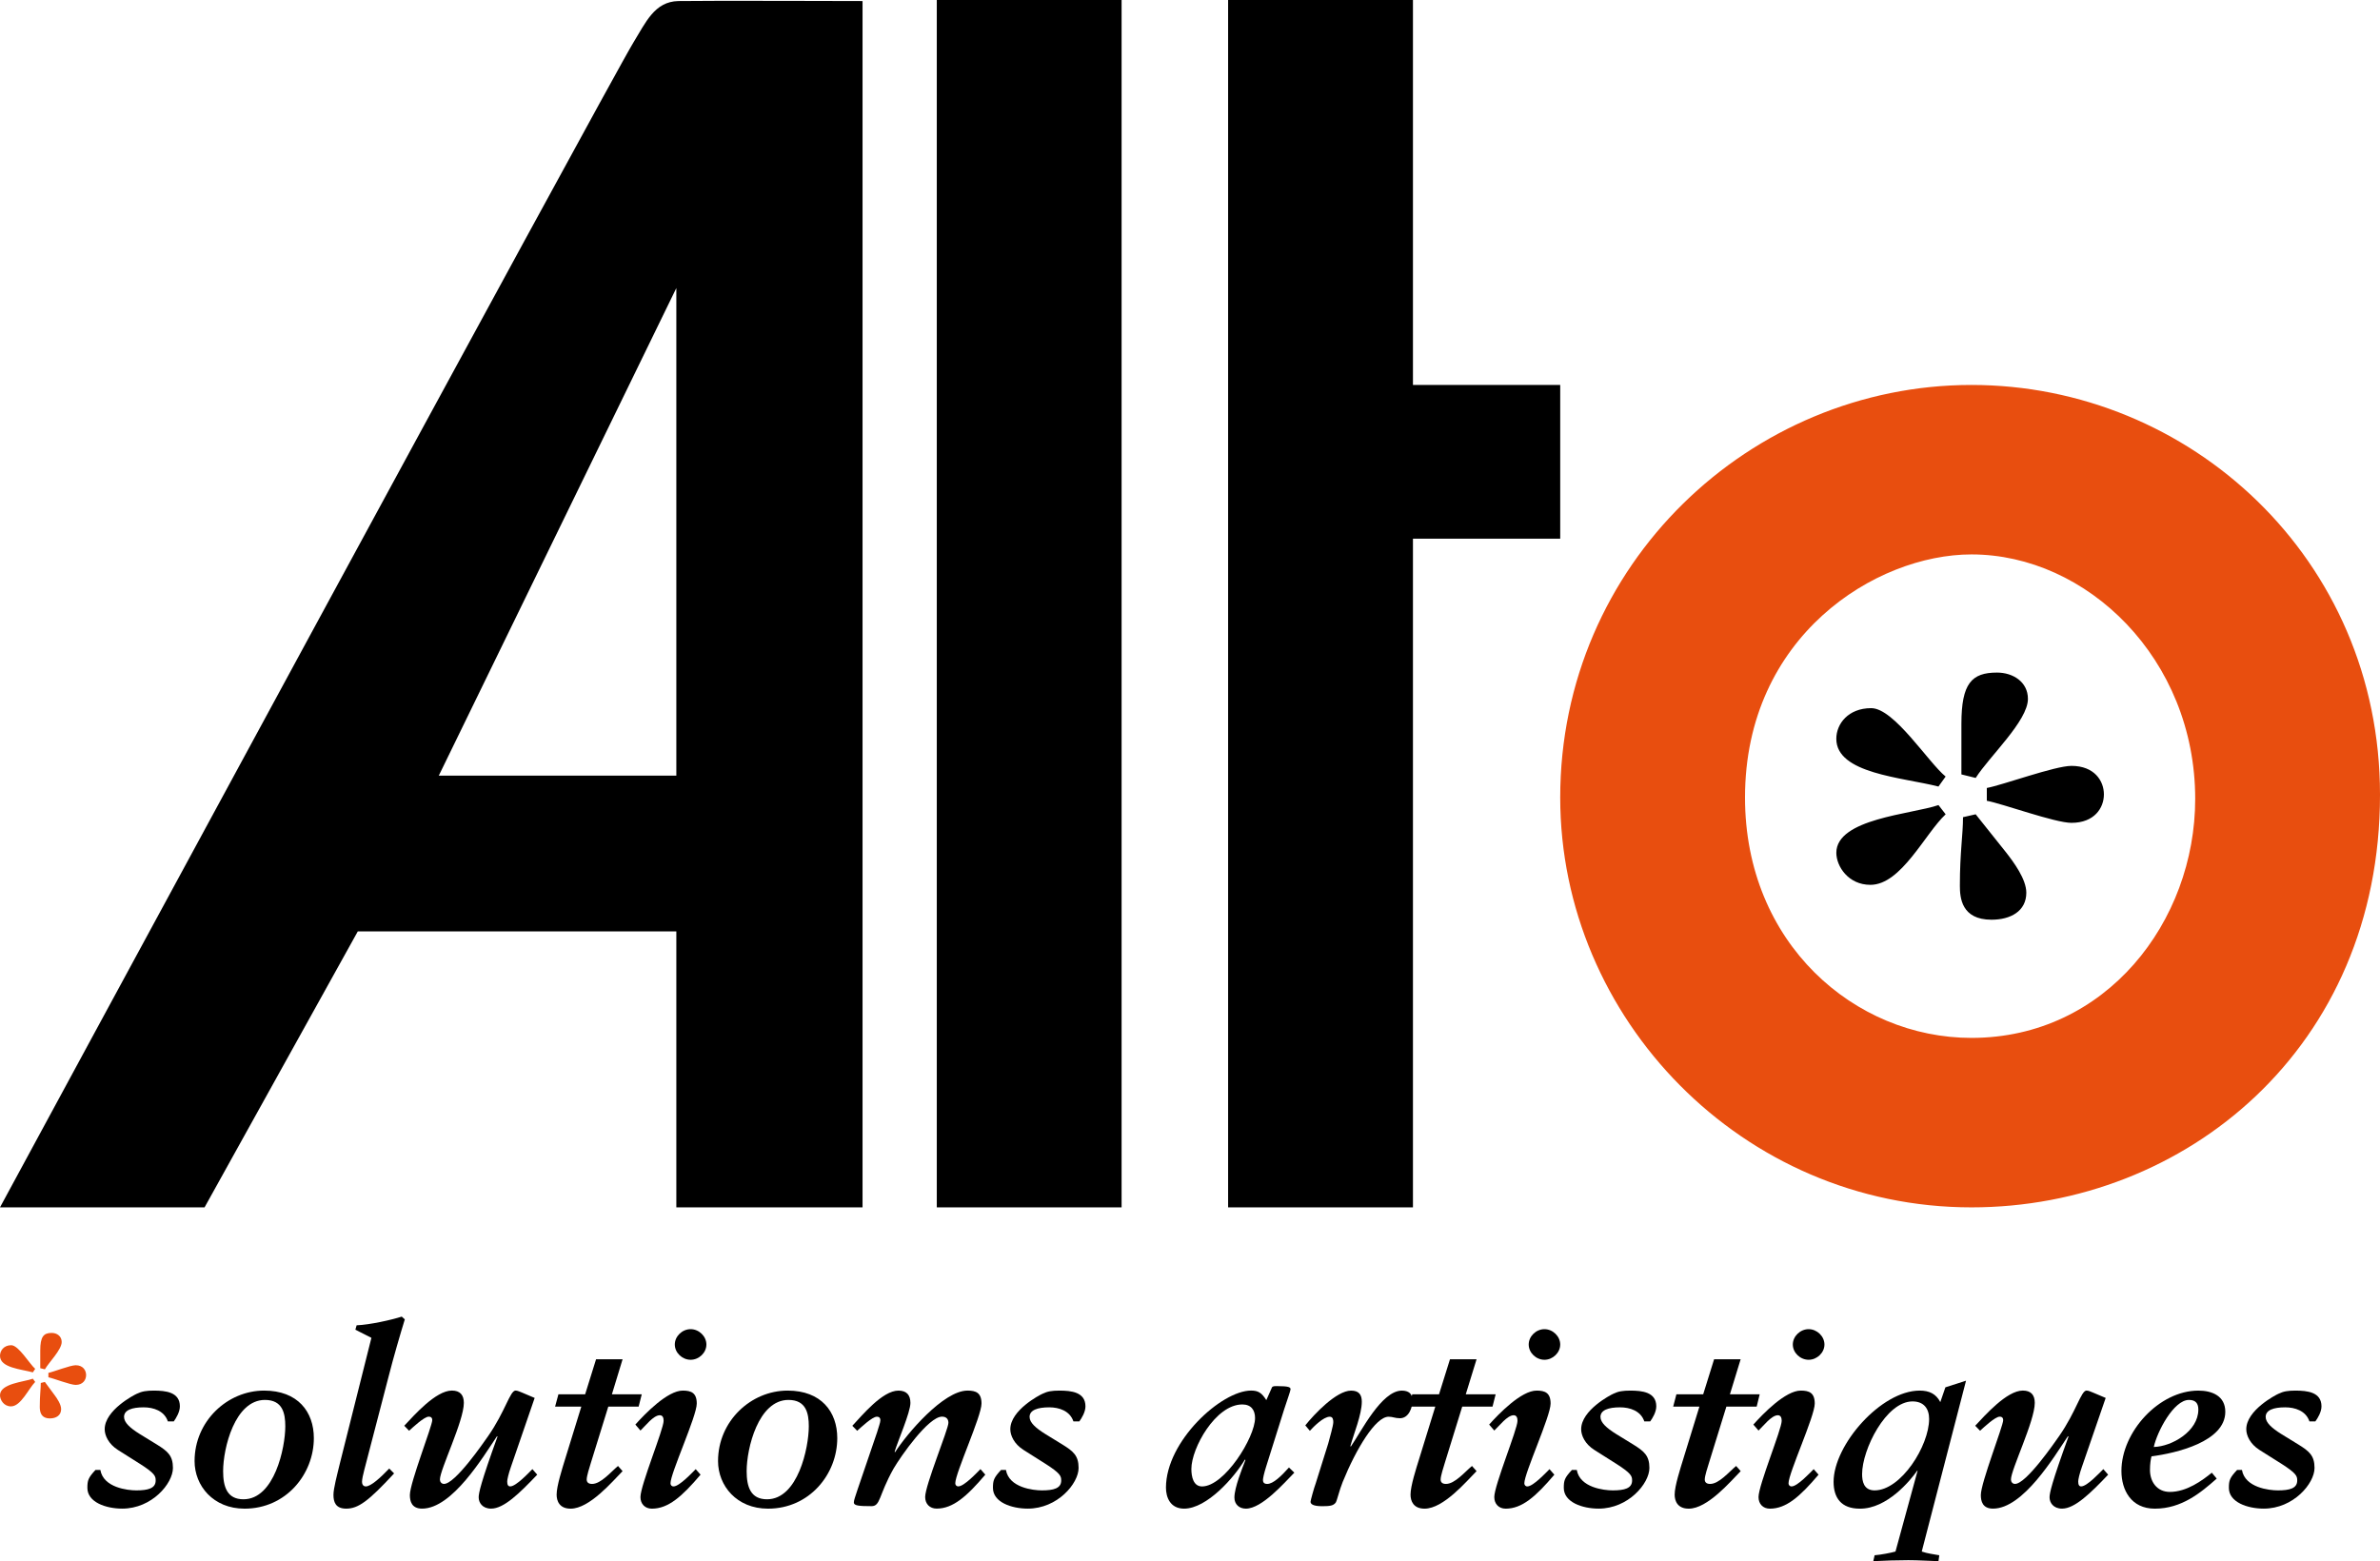
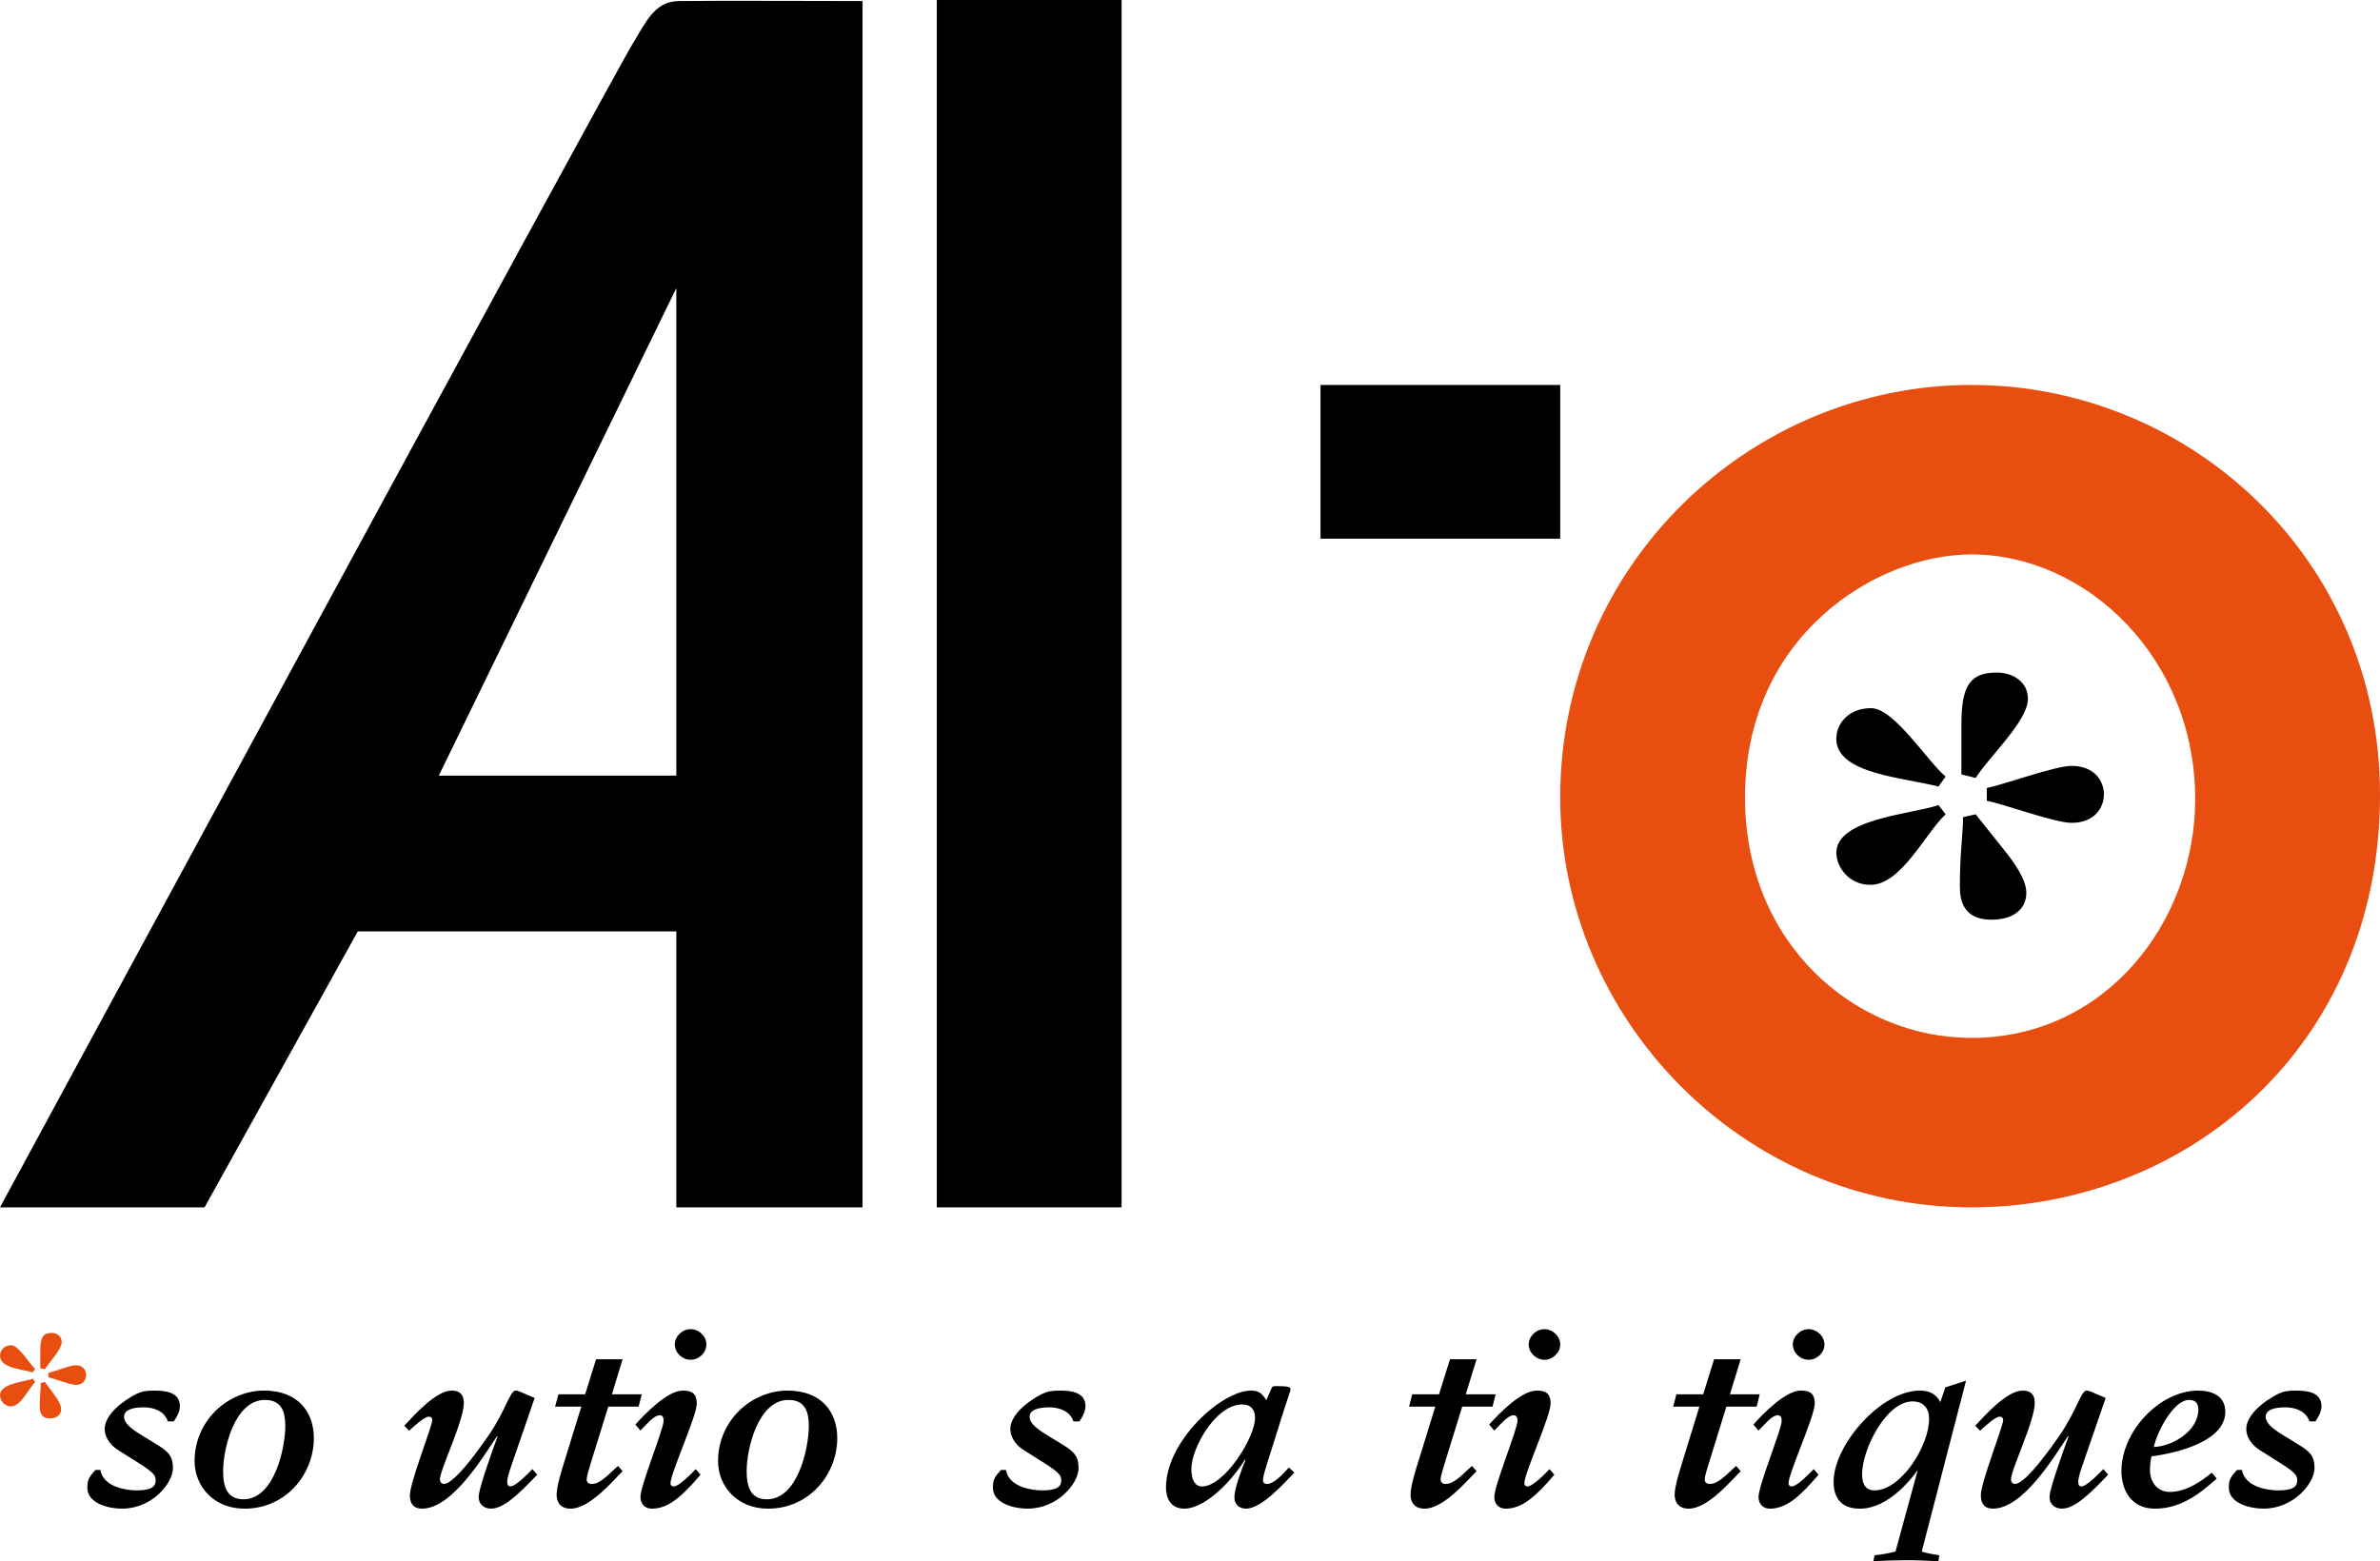
<svg xmlns="http://www.w3.org/2000/svg" xmlns:ns1="http://www.inkscape.org/namespaces/inkscape" xmlns:ns2="http://sodipodi.sourceforge.net/DTD/sodipodi-0.dtd" version="1.1" id="Logo" x="0px" y="0px" width="119.786px" height="78.588px" viewBox="259.731 353.777 119.786 78.588" enable-background="new 259.731 353.777 119.786 78.588" xml:space="preserve" ns1:version="0.48.5 r10040" ns2:docname="logo.svg">
  <defs id="defs67" />
  <ns2:namedview pagecolor="#ffffff" bordercolor="#666666" borderopacity="1" objecttolerance="10" gridtolerance="10" guidetolerance="10" ns1:pageopacity="0" ns1:pageshadow="2" ns1:window-width="1135" ns1:window-height="708" id="namedview65" showgrid="false" ns1:zoom="3.0030031" ns1:cx="-4.7089963" ns1:cy="39.293999" ns1:window-x="0" ns1:window-y="0" ns1:window-maximized="0" ns1:current-layer="Logo" />
  <g id="g3">
    <path d="M261.385,422.861c-0.59-0.162-1.654-0.227-1.654-0.832c0-0.262,0.194-0.535,0.565-0.535   s0.921,0.941,1.206,1.189L261.385,422.861z M261.502,423.343c-0.335,0.338-0.719,1.23-1.219,1.23c-0.358,0-0.552-0.324-0.552-0.561   c0-0.594,1.218-0.67,1.654-0.832L261.502,423.343z M261.989,423.343l0.486,0.658c0.129,0.17,0.333,0.475,0.333,0.709   c0,0.318-0.255,0.469-0.563,0.469c-0.488,0-0.512-0.387-0.512-0.594c0-0.584,0.051-0.883,0.051-1.191L261.989,423.343z    M261.757,422.65v-0.883c0-0.705,0.167-0.892,0.577-0.892c0.257,0,0.502,0.16,0.502,0.457c0,0.386-0.63,1.009-0.847,1.376   L261.757,422.65z M262.167,422.998v-0.111c0.257-0.053,1.104-0.385,1.372-0.385c0.372,0,0.526,0.258,0.526,0.496   c0,0.234-0.154,0.494-0.526,0.494c-0.269,0-1.115-0.332-1.372-0.383V422.998z" id="path5" fill="#E84E0F" />
    <path d="M268.18,425.33c-0.179-0.537-0.732-0.709-1.219-0.709c-0.589,0-0.987,0.139-0.987,0.482c0,0.287,0.309,0.561,0.783,0.857   l0.872,0.535c0.539,0.336,0.806,0.555,0.806,1.178c0,0.783-1.062,2.047-2.55,2.047c-0.822,0-1.756-0.322-1.756-1.043   c0-0.373,0.038-0.508,0.408-0.904h0.245c0.154,0.893,1.373,1.029,1.807,1.029c0.591,0,0.977-0.1,0.977-0.498   c0-0.221-0.039-0.357-0.783-0.832l-1.116-0.705c-0.473-0.299-0.667-0.729-0.667-1.043c0-0.957,1.476-1.725,1.616-1.785   c0.257-0.125,0.487-0.16,0.859-0.16c0.59,0,1.309,0.072,1.309,0.793c0,0.285-0.193,0.598-0.307,0.758H268.18z" id="path7" />
    <path d="M275.527,426.171c0,1.812-1.398,3.551-3.488,3.551c-1.577,0-2.515-1.154-2.515-2.395c0-2.014,1.656-3.549,3.502-3.549   C274.719,423.779,275.527,424.845,275.527,426.171z M274.09,425.576c0-0.645-0.129-1.328-1.025-1.328   c-1.515,0-2.104,2.432-2.104,3.586c0,0.783,0.194,1.416,1.025,1.416C273.54,429.25,274.09,426.658,274.09,425.576z" id="path9" />
-     <path d="M278.424,421.123l-0.807-0.41l0.063-0.221c0.668-0.027,1.77-0.275,2.271-0.438l0.154,0.139   c-0.232,0.755-0.565,1.895-0.809,2.852l-1.231,4.729c-0.052,0.211-0.114,0.455-0.114,0.598c0,0.107,0.049,0.23,0.191,0.23   c0.256,0,0.73-0.432,1.179-0.9l0.245,0.246c-1.293,1.402-1.808,1.773-2.41,1.773c-0.538,0-0.642-0.336-0.642-0.695   c0-0.32,0.18-0.992,0.334-1.627L278.424,421.123z" id="path11" />
    <path d="M285.449,427.611c-0.126,0.357-0.19,0.646-0.19,0.744c0,0.174,0.051,0.246,0.153,0.246c0.295,0,0.95-0.705,1.115-0.869   l0.243,0.279c-0.897,0.941-1.678,1.709-2.321,1.709c-0.436,0-0.626-0.297-0.626-0.568c0-0.213,0.102-0.721,0.947-3.057   l-0.024-0.021c-0.692,1.029-2.256,3.646-3.771,3.646c-0.525,0-0.615-0.371-0.615-0.684c0-0.619,1.127-3.475,1.127-3.771   c0-0.088-0.036-0.174-0.178-0.174c-0.231,0-0.821,0.559-0.988,0.709l-0.243-0.252c0.499-0.531,1.589-1.771,2.397-1.771   c0.411,0,0.602,0.223,0.602,0.621c0,0.914-1.205,3.361-1.205,3.857c0,0.113,0.077,0.221,0.206,0.221   c0.564,0,1.975-2.057,2.218-2.402c0.872-1.254,1.103-2.297,1.385-2.297c0.103,0,0.218,0.062,0.322,0.1l0.638,0.271L285.449,427.611   z" id="path13" />
    <path d="M287.837,423.964h1.345l0.549-1.762h1.335l-0.537,1.762h1.502l-0.157,0.621h-1.527l-0.885,2.855   c-0.062,0.209-0.202,0.631-0.202,0.816c0,0.125,0.075,0.221,0.269,0.221c0.448,0,0.947-0.605,1.307-0.904l0.23,0.26   c-0.513,0.521-1.666,1.889-2.614,1.889c-0.566,0-0.706-0.387-0.706-0.707c0-0.436,0.281-1.307,0.435-1.811l0.808-2.619h-1.32   L287.837,423.964z" id="path15" />
    <path d="M294.99,428.011c-0.936,1.104-1.627,1.711-2.45,1.711c-0.346,0-0.575-0.238-0.575-0.584c0-0.598,1.166-3.414,1.166-3.836   c0-0.145-0.037-0.283-0.193-0.283c-0.321,0-0.731,0.545-0.972,0.771l-0.258-0.301c0.487-0.545,1.617-1.711,2.386-1.711   c0.422,0,0.705,0.111,0.705,0.654c0,0.637-1.322,3.504-1.322,4.012c0,0.084,0.051,0.158,0.154,0.158   c0.295,0,0.95-0.707,1.115-0.869L294.99,428.011z M294.49,420.686c0.424,0,0.794,0.36,0.794,0.773c0,0.412-0.37,0.768-0.794,0.768   c-0.422,0-0.796-0.355-0.796-0.768C293.693,421.046,294.067,420.686,294.49,420.686z" id="path17" />
    <path d="M301.871,426.171c0,1.812-1.395,3.551-3.486,3.551c-1.576,0-2.515-1.154-2.515-2.395c0-2.014,1.655-3.549,3.503-3.549   C301.064,423.779,301.871,424.845,301.871,426.171z M300.438,425.576c0-0.645-0.129-1.328-1.024-1.328   c-1.514,0-2.104,2.432-2.104,3.586c0,0.783,0.195,1.416,1.026,1.416C299.889,429.25,300.438,426.658,300.438,425.576z" id="path19" />
-     <path d="M303.875,425.876c0.074-0.262,0.166-0.486,0.166-0.609c0-0.088-0.039-0.174-0.18-0.174c-0.232,0-0.82,0.559-0.988,0.709   l-0.244-0.252c0.502-0.531,1.515-1.771,2.322-1.771c0.41,0,0.602,0.223,0.602,0.621c0,0.48-0.641,1.932-0.795,2.457l0.023,0.023   c0.592-0.93,2.439-3.102,3.645-3.102c0.426,0,0.705,0.111,0.705,0.654c0,0.637-1.32,3.502-1.32,4.01   c0,0.086,0.053,0.158,0.154,0.158c0.295,0,0.949-0.705,1.113-0.869l0.244,0.279c-0.936,1.102-1.629,1.709-2.449,1.709   c-0.346,0-0.578-0.236-0.578-0.584c0-0.598,1.17-3.412,1.17-3.734c0-0.188-0.104-0.311-0.322-0.311   c-0.68,0-2.061,1.973-2.438,2.615c-0.766,1.367-0.649,1.891-1.115,1.891c-0.639,0-0.885-0.027-0.885-0.186   c0-0.117,0.08-0.312,0.182-0.635L303.875,425.876z" id="path21" />
    <path d="M313.757,425.33c-0.18-0.537-0.729-0.709-1.217-0.709c-0.588,0-0.99,0.139-0.99,0.482c0,0.287,0.312,0.561,0.785,0.857   l0.871,0.535c0.541,0.336,0.811,0.555,0.811,1.178c0,0.783-1.064,2.047-2.555,2.047c-0.822,0-1.756-0.322-1.756-1.043   c0-0.373,0.039-0.508,0.408-0.904h0.246c0.154,0.893,1.371,1.029,1.807,1.029c0.592,0,0.975-0.1,0.975-0.498   c0-0.221-0.039-0.357-0.779-0.832l-1.115-0.705c-0.475-0.299-0.668-0.729-0.668-1.043c0-0.957,1.477-1.725,1.619-1.785   c0.254-0.125,0.48-0.16,0.854-0.16c0.59,0,1.309,0.072,1.309,0.793c0,0.285-0.191,0.598-0.309,0.758H313.757z" id="path23" />
    <path d="M323.462,427.587c-0.115,0.359-0.166,0.609-0.166,0.693c0,0.113,0.051,0.197,0.215,0.197c0.299,0,0.707-0.395,1.094-0.828   l0.27,0.26c-0.514,0.521-1.631,1.812-2.438,1.812c-0.332,0-0.578-0.213-0.578-0.559c0-0.498,0.398-1.488,0.555-1.887l-0.027-0.025   c-0.525,0.893-1.912,2.471-3.061,2.471c-0.697,0-0.912-0.57-0.912-1.057c0-2.344,2.795-4.887,4.285-4.887   c0.355,0,0.535,0.111,0.766,0.482l0.258-0.582c0.035-0.102,0.064-0.125,0.256-0.125c0.641,0,0.705,0.061,0.705,0.164   c0,0.07-0.18,0.568-0.32,1.002L323.462,427.587z M320.23,428.603c1.129,0,2.668-2.467,2.668-3.445c0-0.389-0.189-0.682-0.641-0.682   c-1.346,0-2.564,2.203-2.564,3.246C319.693,428.121,319.796,428.603,320.23,428.603z" id="path25" />
-     <path d="M326.58,426.445c0.078-0.297,0.256-0.904,0.256-1.078c0-0.109-0.014-0.273-0.178-0.273c-0.318,0-0.807,0.496-1.002,0.709   l-0.229-0.273c0.434-0.547,1.564-1.75,2.305-1.75c0.398,0,0.539,0.209,0.539,0.559c0,0.645-0.408,1.625-0.576,2.234l0.025,0.021   c0.514-0.74,1.541-2.814,2.566-2.814c0.344,0,0.537,0.162,0.537,0.484c0,0.383-0.193,0.906-0.631,0.906   c-0.256,0-0.357-0.076-0.574-0.076c-0.654,0-1.629,1.611-2.311,3.289c-0.164,0.406-0.279,0.914-0.346,1.029   c-0.117,0.158-0.283,0.186-0.682,0.186c-0.473,0-0.588-0.113-0.588-0.225c0-0.062,0.178-0.707,0.258-0.916L326.58,426.445z" id="path27" />
    <path d="M330.81,423.964h1.348l0.551-1.762h1.338l-0.543,1.762h1.504l-0.158,0.621h-1.525l-0.883,2.855   c-0.062,0.209-0.203,0.631-0.203,0.816c0,0.125,0.072,0.221,0.266,0.221c0.451,0,0.949-0.605,1.312-0.904l0.23,0.26   c-0.516,0.521-1.668,1.889-2.617,1.889c-0.564,0-0.707-0.387-0.707-0.707c0-0.436,0.281-1.307,0.438-1.811l0.809-2.619h-1.322   L330.81,423.964z" id="path29" />
    <path d="M337.962,428.011c-0.936,1.104-1.627,1.711-2.449,1.711c-0.346,0-0.574-0.238-0.574-0.584c0-0.598,1.168-3.414,1.168-3.836   c0-0.145-0.039-0.283-0.193-0.283c-0.32,0-0.732,0.545-0.975,0.771l-0.258-0.301c0.486-0.545,1.617-1.711,2.389-1.711   c0.422,0,0.703,0.111,0.703,0.654c0,0.637-1.322,3.504-1.322,4.012c0,0.084,0.055,0.158,0.152,0.158   c0.297,0,0.949-0.707,1.115-0.869L337.962,428.011z M337.464,420.686c0.42,0,0.793,0.36,0.793,0.773   c0,0.412-0.373,0.768-0.793,0.768c-0.424,0-0.793-0.355-0.793-0.768C336.671,421.046,337.041,420.686,337.464,420.686z" id="path31" />
-     <path d="M342.49,425.33c-0.18-0.537-0.732-0.709-1.221-0.709c-0.586,0-0.986,0.139-0.986,0.482c0,0.287,0.311,0.561,0.783,0.857   l0.871,0.535c0.539,0.336,0.809,0.555,0.809,1.178c0,0.783-1.064,2.047-2.553,2.047c-0.82,0-1.756-0.322-1.756-1.043   c0-0.373,0.037-0.508,0.41-0.904h0.244c0.156,0.893,1.373,1.029,1.809,1.029c0.588,0,0.975-0.1,0.975-0.498   c0-0.221-0.041-0.357-0.783-0.832l-1.115-0.705c-0.475-0.299-0.666-0.729-0.666-1.043c0-0.957,1.479-1.725,1.617-1.785   c0.254-0.125,0.484-0.16,0.857-0.16c0.588,0,1.307,0.072,1.307,0.793c0,0.285-0.189,0.598-0.307,0.758H342.49z" id="path33" />
    <path d="M344.105,423.964h1.348l0.549-1.762h1.336l-0.539,1.762h1.498l-0.152,0.621h-1.525l-0.883,2.855   c-0.064,0.209-0.205,0.631-0.205,0.816c0,0.125,0.076,0.221,0.268,0.221c0.451,0,0.949-0.605,1.311-0.904l0.23,0.26   c-0.514,0.521-1.668,1.889-2.615,1.889c-0.566,0-0.709-0.387-0.709-0.707c0-0.436,0.285-1.307,0.439-1.811l0.807-2.619h-1.32   L344.105,423.964z" id="path35" />
    <path d="M351.259,428.011c-0.936,1.104-1.627,1.711-2.449,1.711c-0.346,0-0.572-0.238-0.572-0.584c0-0.598,1.166-3.414,1.166-3.836   c0-0.145-0.041-0.283-0.195-0.283c-0.318,0-0.73,0.545-0.971,0.771l-0.26-0.301c0.486-0.545,1.615-1.711,2.387-1.711   c0.424,0,0.703,0.111,0.703,0.654c0,0.637-1.32,3.504-1.32,4.012c0,0.084,0.055,0.158,0.154,0.158c0.295,0,0.947-0.707,1.113-0.869   L351.259,428.011z M350.761,420.686c0.42,0,0.795,0.36,0.795,0.773c0,0.412-0.375,0.768-0.795,0.768   c-0.424,0-0.797-0.355-0.797-0.768C349.964,421.046,350.337,420.686,350.761,420.686z" id="path37" />
    <path d="M356.244,427.812h-0.021c-0.334,0.48-1.514,1.924-2.889,1.91c-0.936,0-1.318-0.547-1.318-1.352   c0-1.854,2.385-4.592,4.334-4.592c0.477,0,0.82,0.16,1.037,0.58l0.256-0.744l1.039-0.334l-2.229,8.6   c0.281,0.098,0.588,0.135,0.883,0.188l-0.041,0.297c-0.512-0.014-1.012-0.049-1.521-0.049c-0.592,0-1.17,0.021-1.76,0.049   l0.066-0.297c0.318-0.025,0.832-0.125,1.051-0.188L356.244,427.812z M354.08,428.802c1.332,0,2.744-2.246,2.744-3.598   c0-0.521-0.27-0.881-0.836-0.881c-1.33,0-2.537,2.418-2.537,3.66C353.451,428.332,353.527,428.802,354.08,428.802z" id="path39" />
    <path d="M364.517,427.611c-0.127,0.357-0.189,0.646-0.189,0.744c0,0.174,0.051,0.246,0.15,0.246c0.297,0,0.947-0.705,1.115-0.869   l0.242,0.279c-0.895,0.941-1.68,1.709-2.32,1.709c-0.436,0-0.629-0.297-0.629-0.568c0-0.213,0.105-0.721,0.953-3.057l-0.029-0.021   c-0.689,1.029-2.254,3.646-3.77,3.646c-0.525,0-0.613-0.371-0.613-0.684c0-0.619,1.125-3.475,1.125-3.771   c0-0.088-0.035-0.174-0.178-0.174c-0.23,0-0.82,0.559-0.986,0.709l-0.244-0.252c0.498-0.531,1.592-1.771,2.396-1.771   c0.412,0,0.602,0.223,0.602,0.621c0,0.914-1.199,3.361-1.199,3.857c0,0.113,0.074,0.221,0.205,0.221   c0.562,0,1.973-2.057,2.217-2.402c0.873-1.254,1.104-2.297,1.383-2.297c0.104,0,0.219,0.062,0.322,0.1l0.641,0.271L364.517,427.611   z" id="path41" />
    <path d="M371.298,428.208c-0.809,0.719-1.77,1.514-3.113,1.514c-1.191,0-1.682-0.934-1.682-1.898c0-1.971,1.898-4.045,3.871-4.045   c0.717,0,1.357,0.285,1.357,1.066c0,1.502-2.461,2.082-3.715,2.244c-0.039,0.15-0.076,0.383-0.076,0.686   c0,0.582,0.344,1.104,1,1.104c0.844,0,1.629-0.572,2.113-0.967L371.298,428.208z M369.902,424.248c-0.771,0-1.605,1.604-1.77,2.369   c0.908-0.023,2.242-0.789,2.242-1.883C370.375,424.421,370.234,424.248,369.902,424.248z" id="path43" />
    <path d="M375.966,425.33c-0.18-0.537-0.73-0.709-1.221-0.709c-0.588,0-0.982,0.139-0.982,0.482c0,0.287,0.307,0.561,0.779,0.857   l0.871,0.535c0.541,0.336,0.809,0.555,0.809,1.178c0,0.783-1.064,2.047-2.555,2.047c-0.816,0-1.756-0.322-1.756-1.043   c0-0.373,0.041-0.508,0.414-0.904h0.244c0.152,0.893,1.373,1.029,1.809,1.029c0.588,0,0.973-0.1,0.973-0.498   c0-0.221-0.039-0.357-0.779-0.832l-1.119-0.705c-0.473-0.299-0.666-0.729-0.666-1.043c0-0.957,1.479-1.725,1.619-1.785   c0.254-0.125,0.484-0.16,0.854-0.16c0.592,0,1.312,0.072,1.312,0.793c0,0.285-0.191,0.598-0.309,0.758H375.966z" id="path45" />
  </g>
  <path d="M306.88,353.777h9.301v60.778h-9.301V353.777z" id="path47" />
-   <path d="M321.542,353.777h9.303v60.778h-9.303V353.777z" id="path49" />
  <path d="M338.257,393.925c0-11.748,9.582-20.77,20.699-20.77c10.98,0,20.561,8.741,20.561,20.63  c0,12.729-9.789,20.77-20.561,20.77C347.419,414.555,338.257,405.045,338.257,393.925z M370.216,393.995  c0-7.063-5.455-12.309-11.26-12.309c-4.824,0-11.398,4.125-11.398,12.238c0,7.343,5.525,12.1,11.398,12.1  C365.742,406.023,370.216,400.149,370.216,393.995z" id="path51" fill="#E84E0F" style="fill:#e84e0f;fill-opacity:1" />
  <rect x="326.193" y="373.155" width="12.064" height="7.739" id="rect53" />
  <rect x="281.748" y="392.822" width="12.064" height="7.739" id="rect55" />
  <g id="g57">
    <path d="M357.294,393.371c-1.832-0.468-5.141-0.646-5.141-2.404c0-0.753,0.602-1.542,1.756-1.542c1.156,0,2.865,2.724,3.746,3.443   L357.294,393.371z M357.656,394.768c-1.039,0.971-2.234,3.551-3.787,3.551c-1.113,0-1.715-0.933-1.715-1.613   c0-1.722,3.787-1.938,5.141-2.402L357.656,394.768z M359.167,394.768l1.516,1.901c0.396,0.504,1.033,1.364,1.033,2.046   c0,0.932-0.795,1.36-1.75,1.36c-1.518,0-1.594-1.111-1.594-1.719c0-1.688,0.158-2.549,0.158-3.443L359.167,394.768z    M358.449,392.76v-2.546c0-2.043,0.52-2.58,1.793-2.58c0.799,0,1.555,0.465,1.555,1.325c0,1.112-1.953,2.907-2.629,3.979   L358.449,392.76z M359.728,393.766v-0.323c0.791-0.145,3.424-1.112,4.26-1.112c1.154,0,1.633,0.754,1.633,1.435   c0,0.681-0.479,1.432-1.633,1.432c-0.836,0-3.469-0.966-4.26-1.11V393.766z" id="path59" />
  </g>
  <line x1="296.608" y1="389.046" x2="289.137" y2="389.046" id="line61" fill="none" />
  <path d="M293.771,368.278v24.627h-11.996L293.771,368.278z M291.608,355.921c-1.116,1.808-31.877,58.633-31.877,58.633h10.296  l7.711-13.89h16.033v13.89h9.372V353.83c0,0-8.061-0.025-9.268,0S292.23,354.914,291.608,355.921z" id="path63" />
</svg>